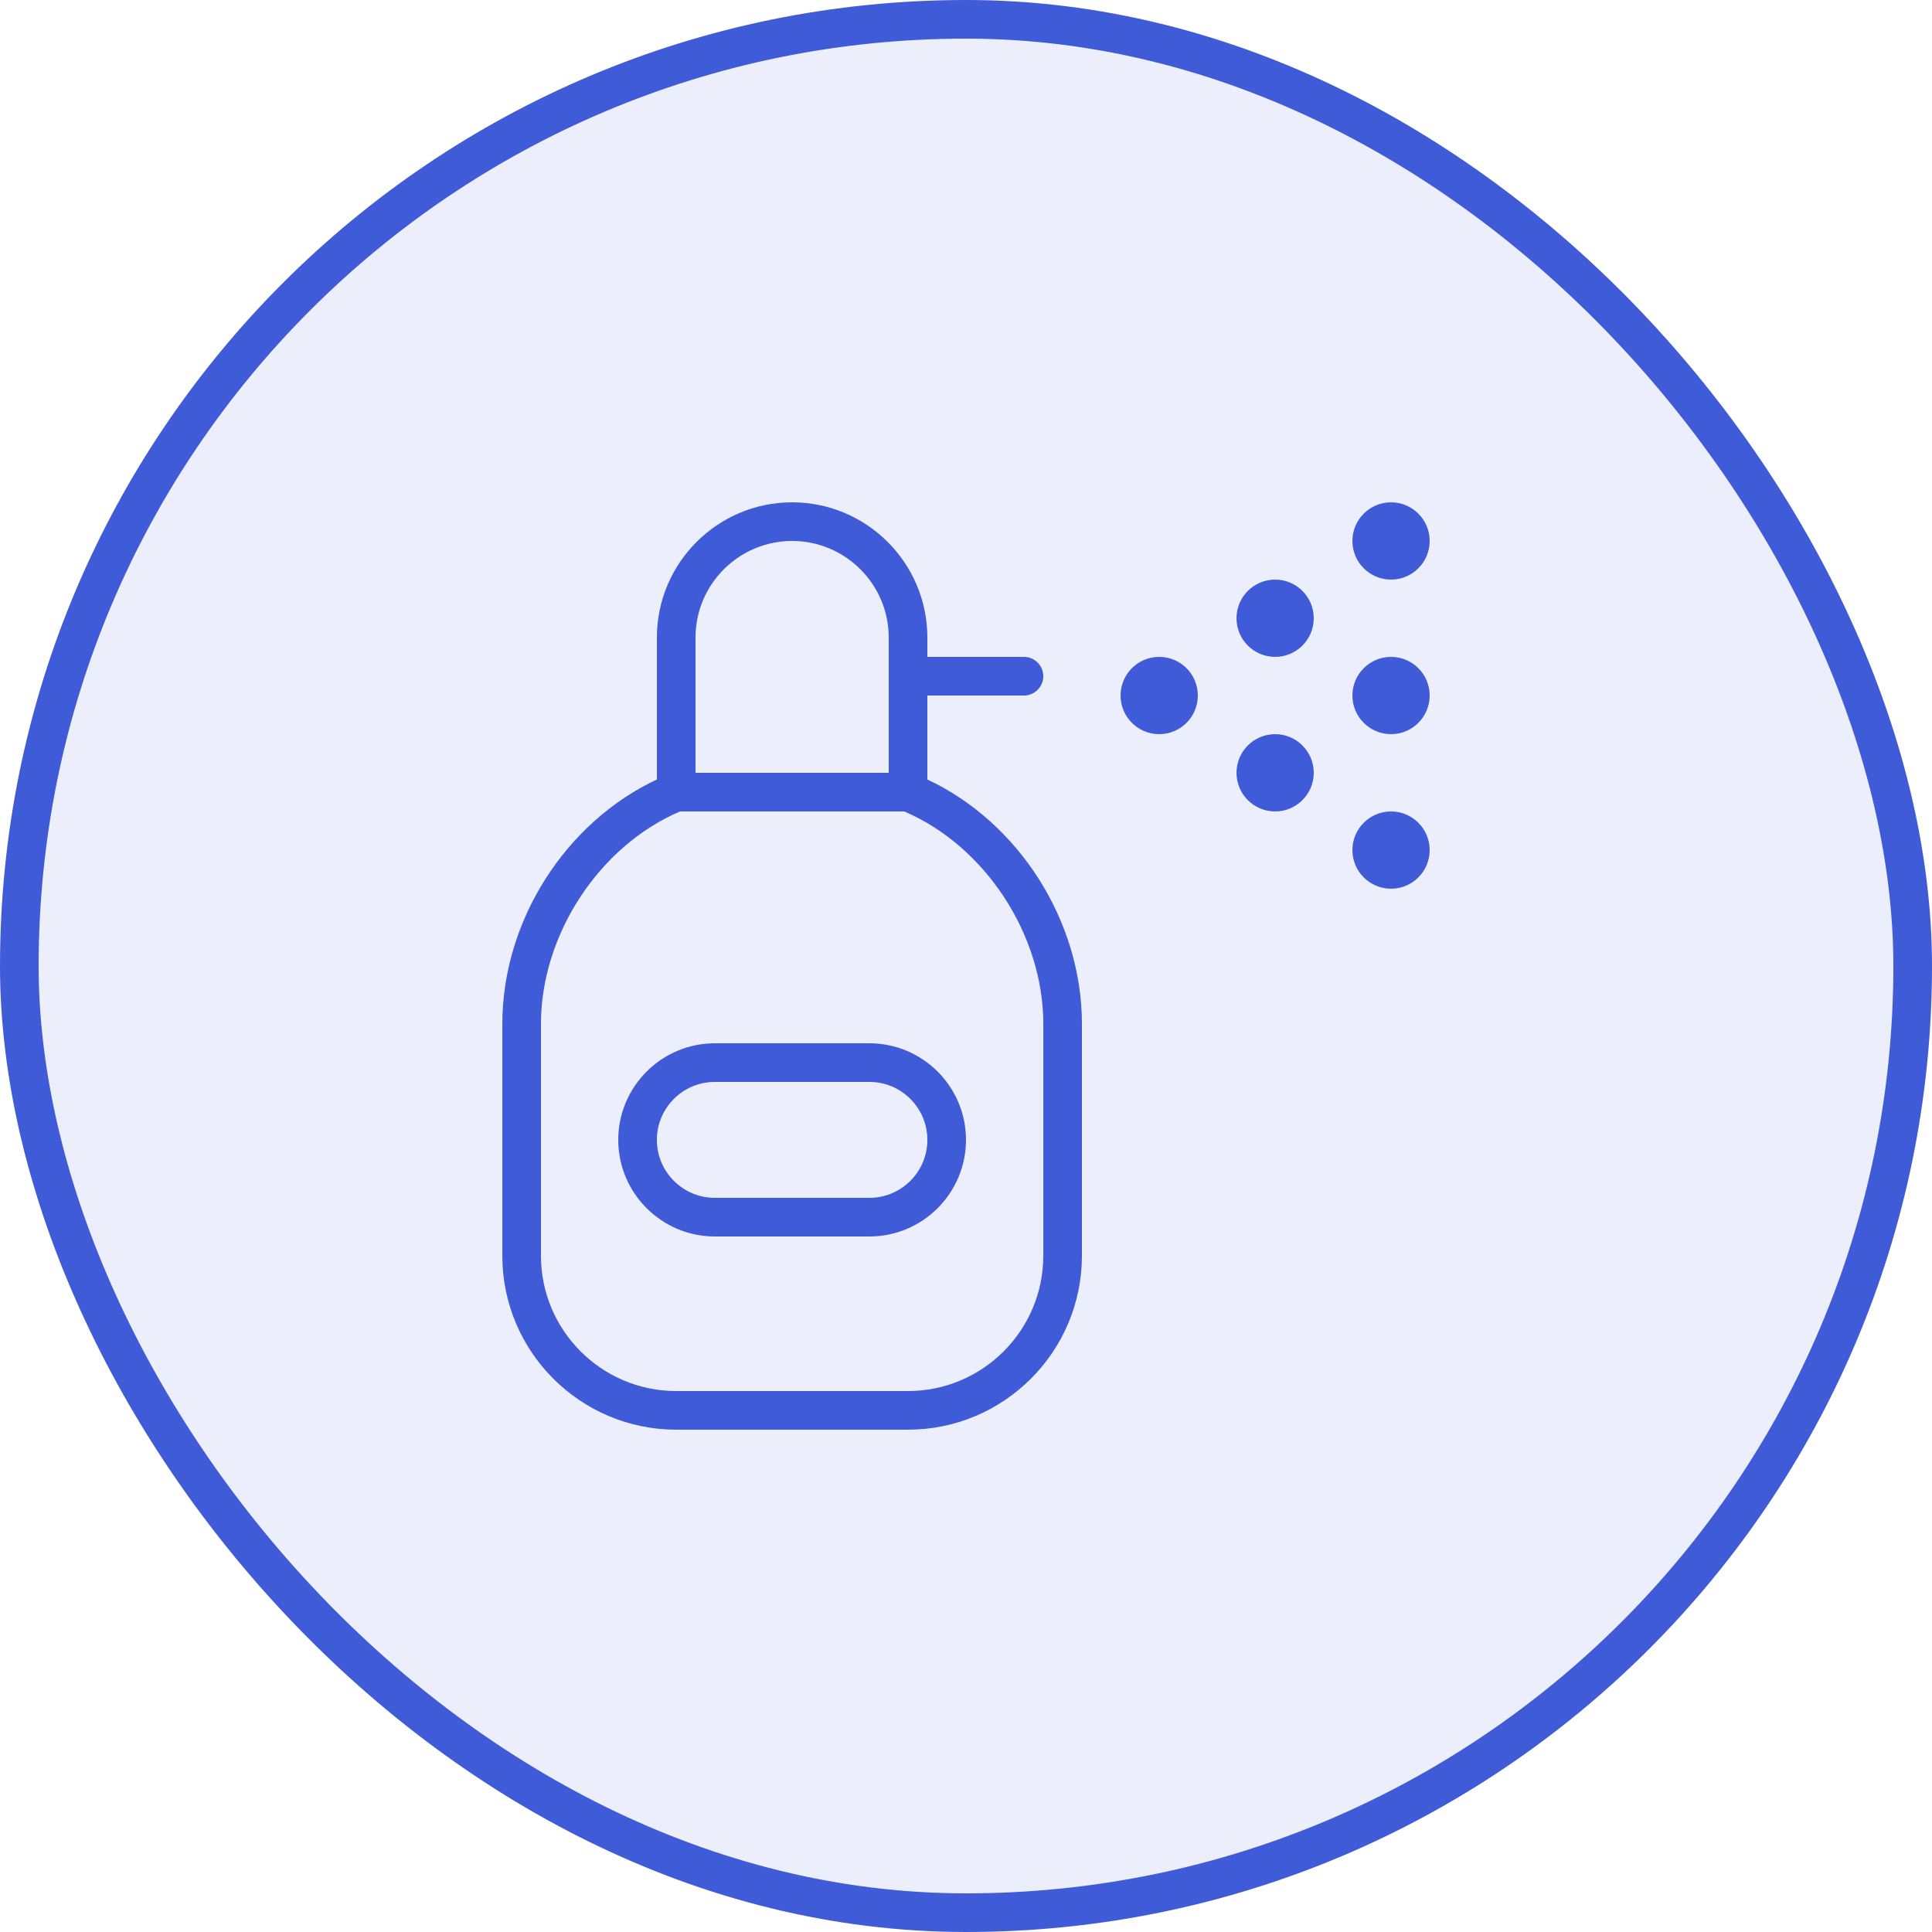
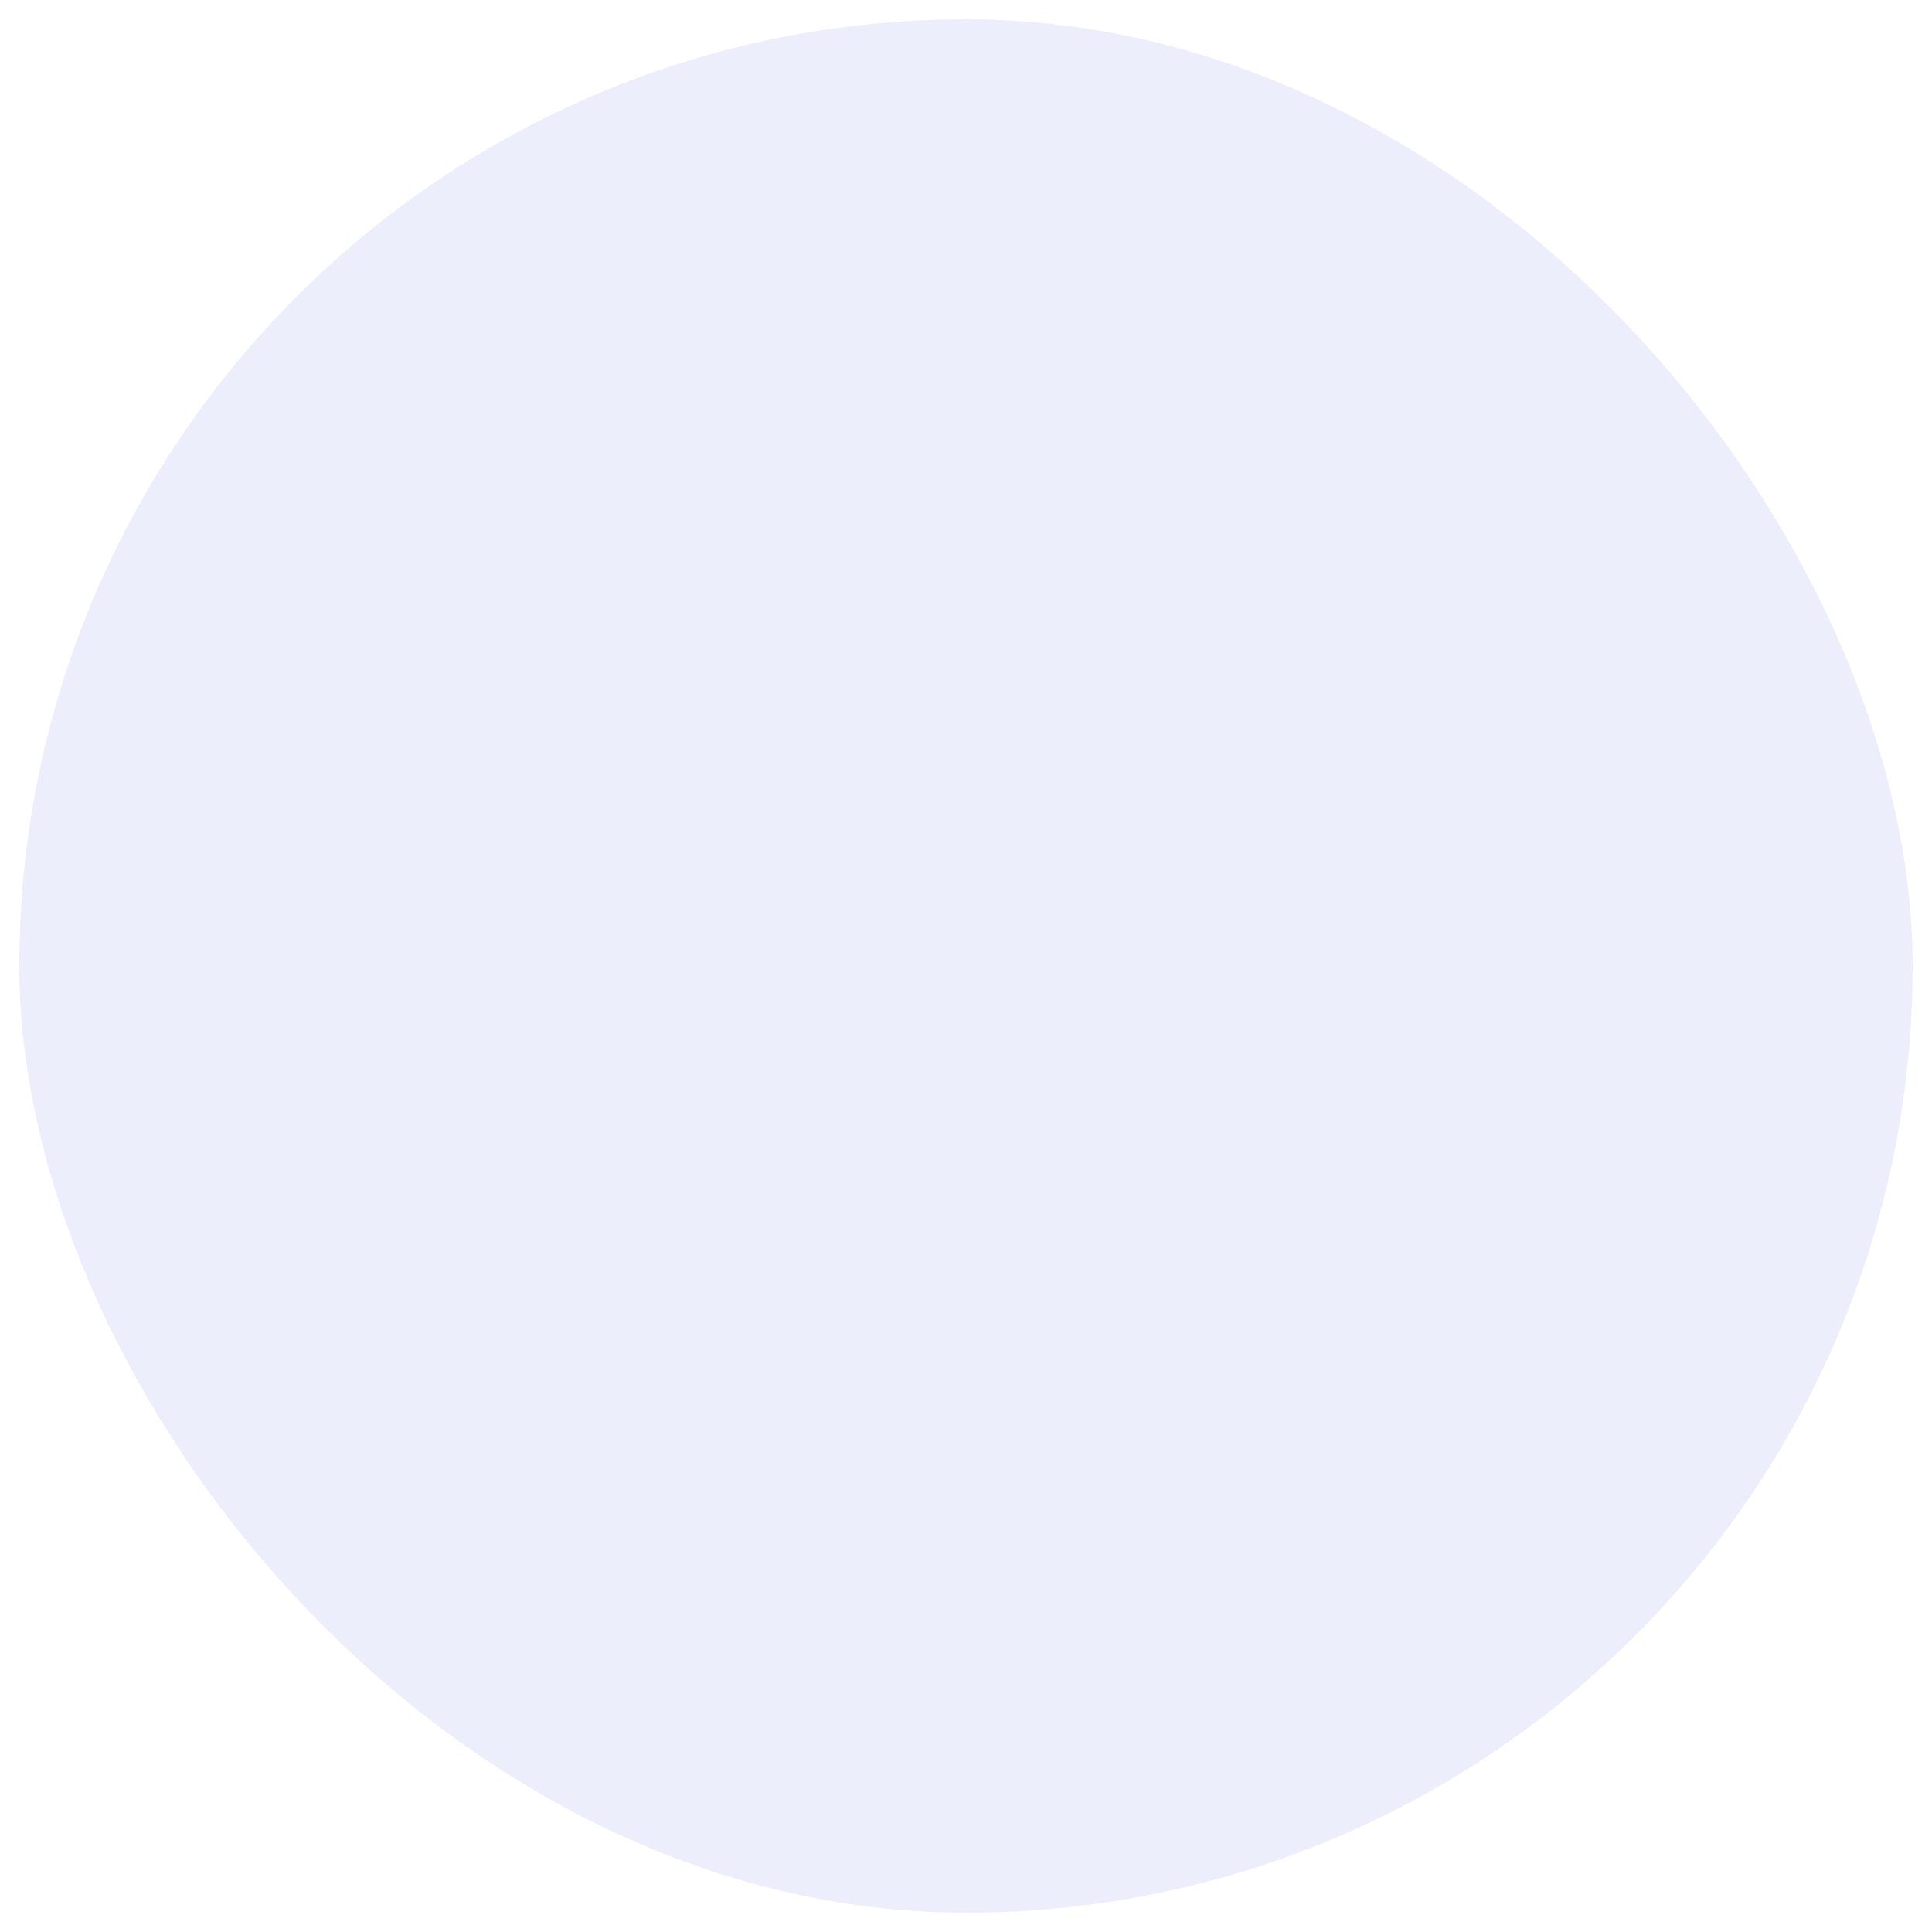
<svg xmlns="http://www.w3.org/2000/svg" width="50" height="50" viewBox="0 0 50 50" fill="none">
  <rect x="0.5" y="0.5" width="49" height="49" rx="24.5" fill="#405BD8" fill-opacity="0.1" />
-   <rect x="0.5" y="0.5" width="49" height="49" rx="24.5" stroke="#405BD8" />
  <g clip-path="url(#clip0_959_393)">
-     <path d="M24 20.173V18H26.5C26.776 18 27 17.776 27 17.5C27 17.224 26.776 17 26.5 17H24V16.5C24 14.57 22.43 13 20.5 13C18.57 13 17 14.57 17 16.5V20.173C14.629 21.285 13 23.838 13 26.5V32.5C13 34.981 15.019 37 17.5 37H23.5C25.981 37 28 34.981 28 32.5V26.5C28 23.838 26.371 21.285 24 20.173ZM18 16.5C18 15.122 19.122 14 20.5 14C21.878 14 23 15.122 23 16.5V20H18V16.5ZM27 32.5C27 34.43 25.43 36 23.5 36H17.5C15.57 36 14 34.43 14 32.5V26.5C14 24.189 15.508 21.892 17.6 21H23.401C25.492 21.892 27.001 24.189 27.001 26.5V32.5H27ZM22.5 27H18.5C17.122 27 16 28.122 16 29.5C16 30.878 17.122 32 18.5 32H22.5C23.878 32 25 30.878 25 29.5C25 28.122 23.878 27 22.5 27ZM22.5 31H18.5C17.673 31 17 30.327 17 29.5C17 28.673 17.673 28 18.5 28H22.5C23.327 28 24 28.673 24 29.5C24 30.327 23.327 31 22.5 31ZM31 18C31 18.552 30.552 19 30 19C29.448 19 29 18.552 29 18C29 17.448 29.448 17 30 17C30.552 17 31 17.448 31 18ZM37 18C37 18.552 36.552 19 36 19C35.448 19 35 18.552 35 18C35 17.448 35.448 17 36 17C36.552 17 37 17.448 37 18ZM35 14C35 13.448 35.448 13 36 13C36.552 13 37 13.448 37 14C37 14.552 36.552 15 36 15C35.448 15 35 14.552 35 14ZM37 22C37 22.552 36.552 23 36 23C35.448 23 35 22.552 35 22C35 21.448 35.448 21 36 21C36.552 21 37 21.448 37 22ZM34 16C34 16.552 33.552 17 33 17C32.448 17 32 16.552 32 16C32 15.448 32.448 15 33 15C33.552 15 34 15.448 34 16ZM34 20C34 20.552 33.552 21 33 21C32.448 21 32 20.552 32 20C32 19.448 32.448 19 33 19C33.552 19 34 19.448 34 20Z" fill="#405BD8" />
-   </g>
+     </g>
  <defs>
    <clipPath id="clip0_959_393">
-       <rect width="24" height="24" fill="white" transform="translate(13 13)" />
-     </clipPath>
+       </clipPath>
  </defs>
</svg>